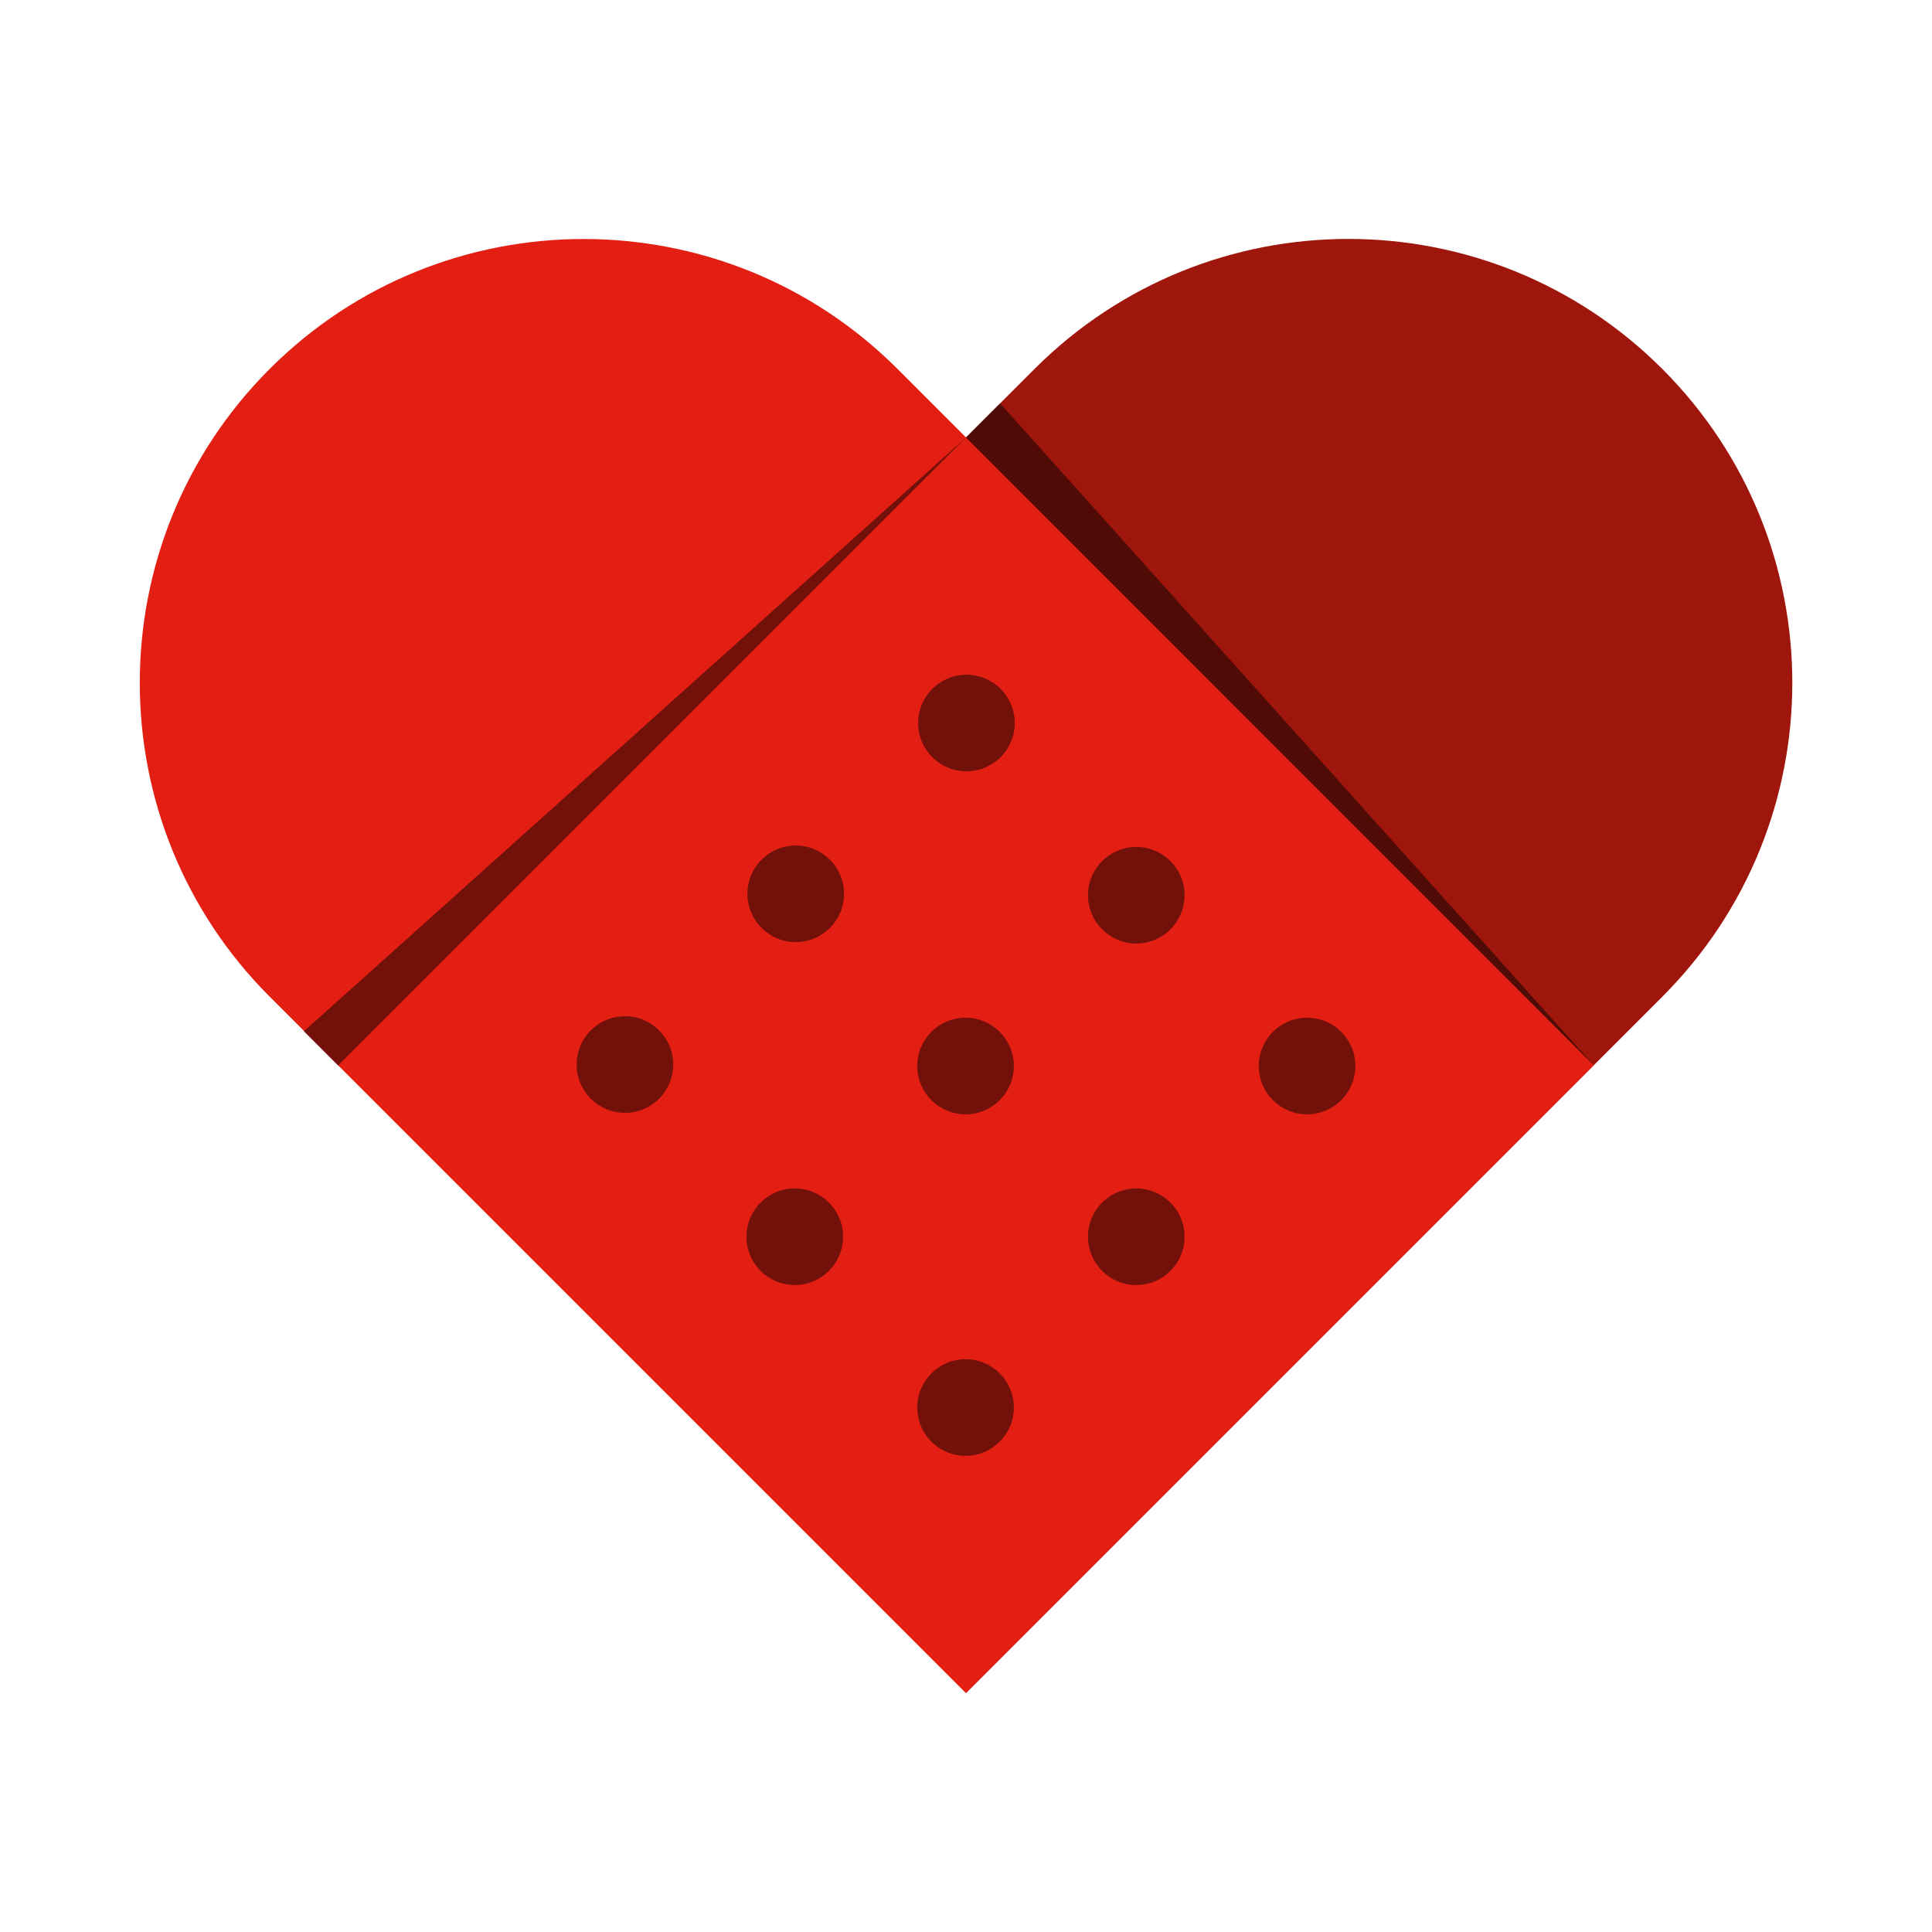
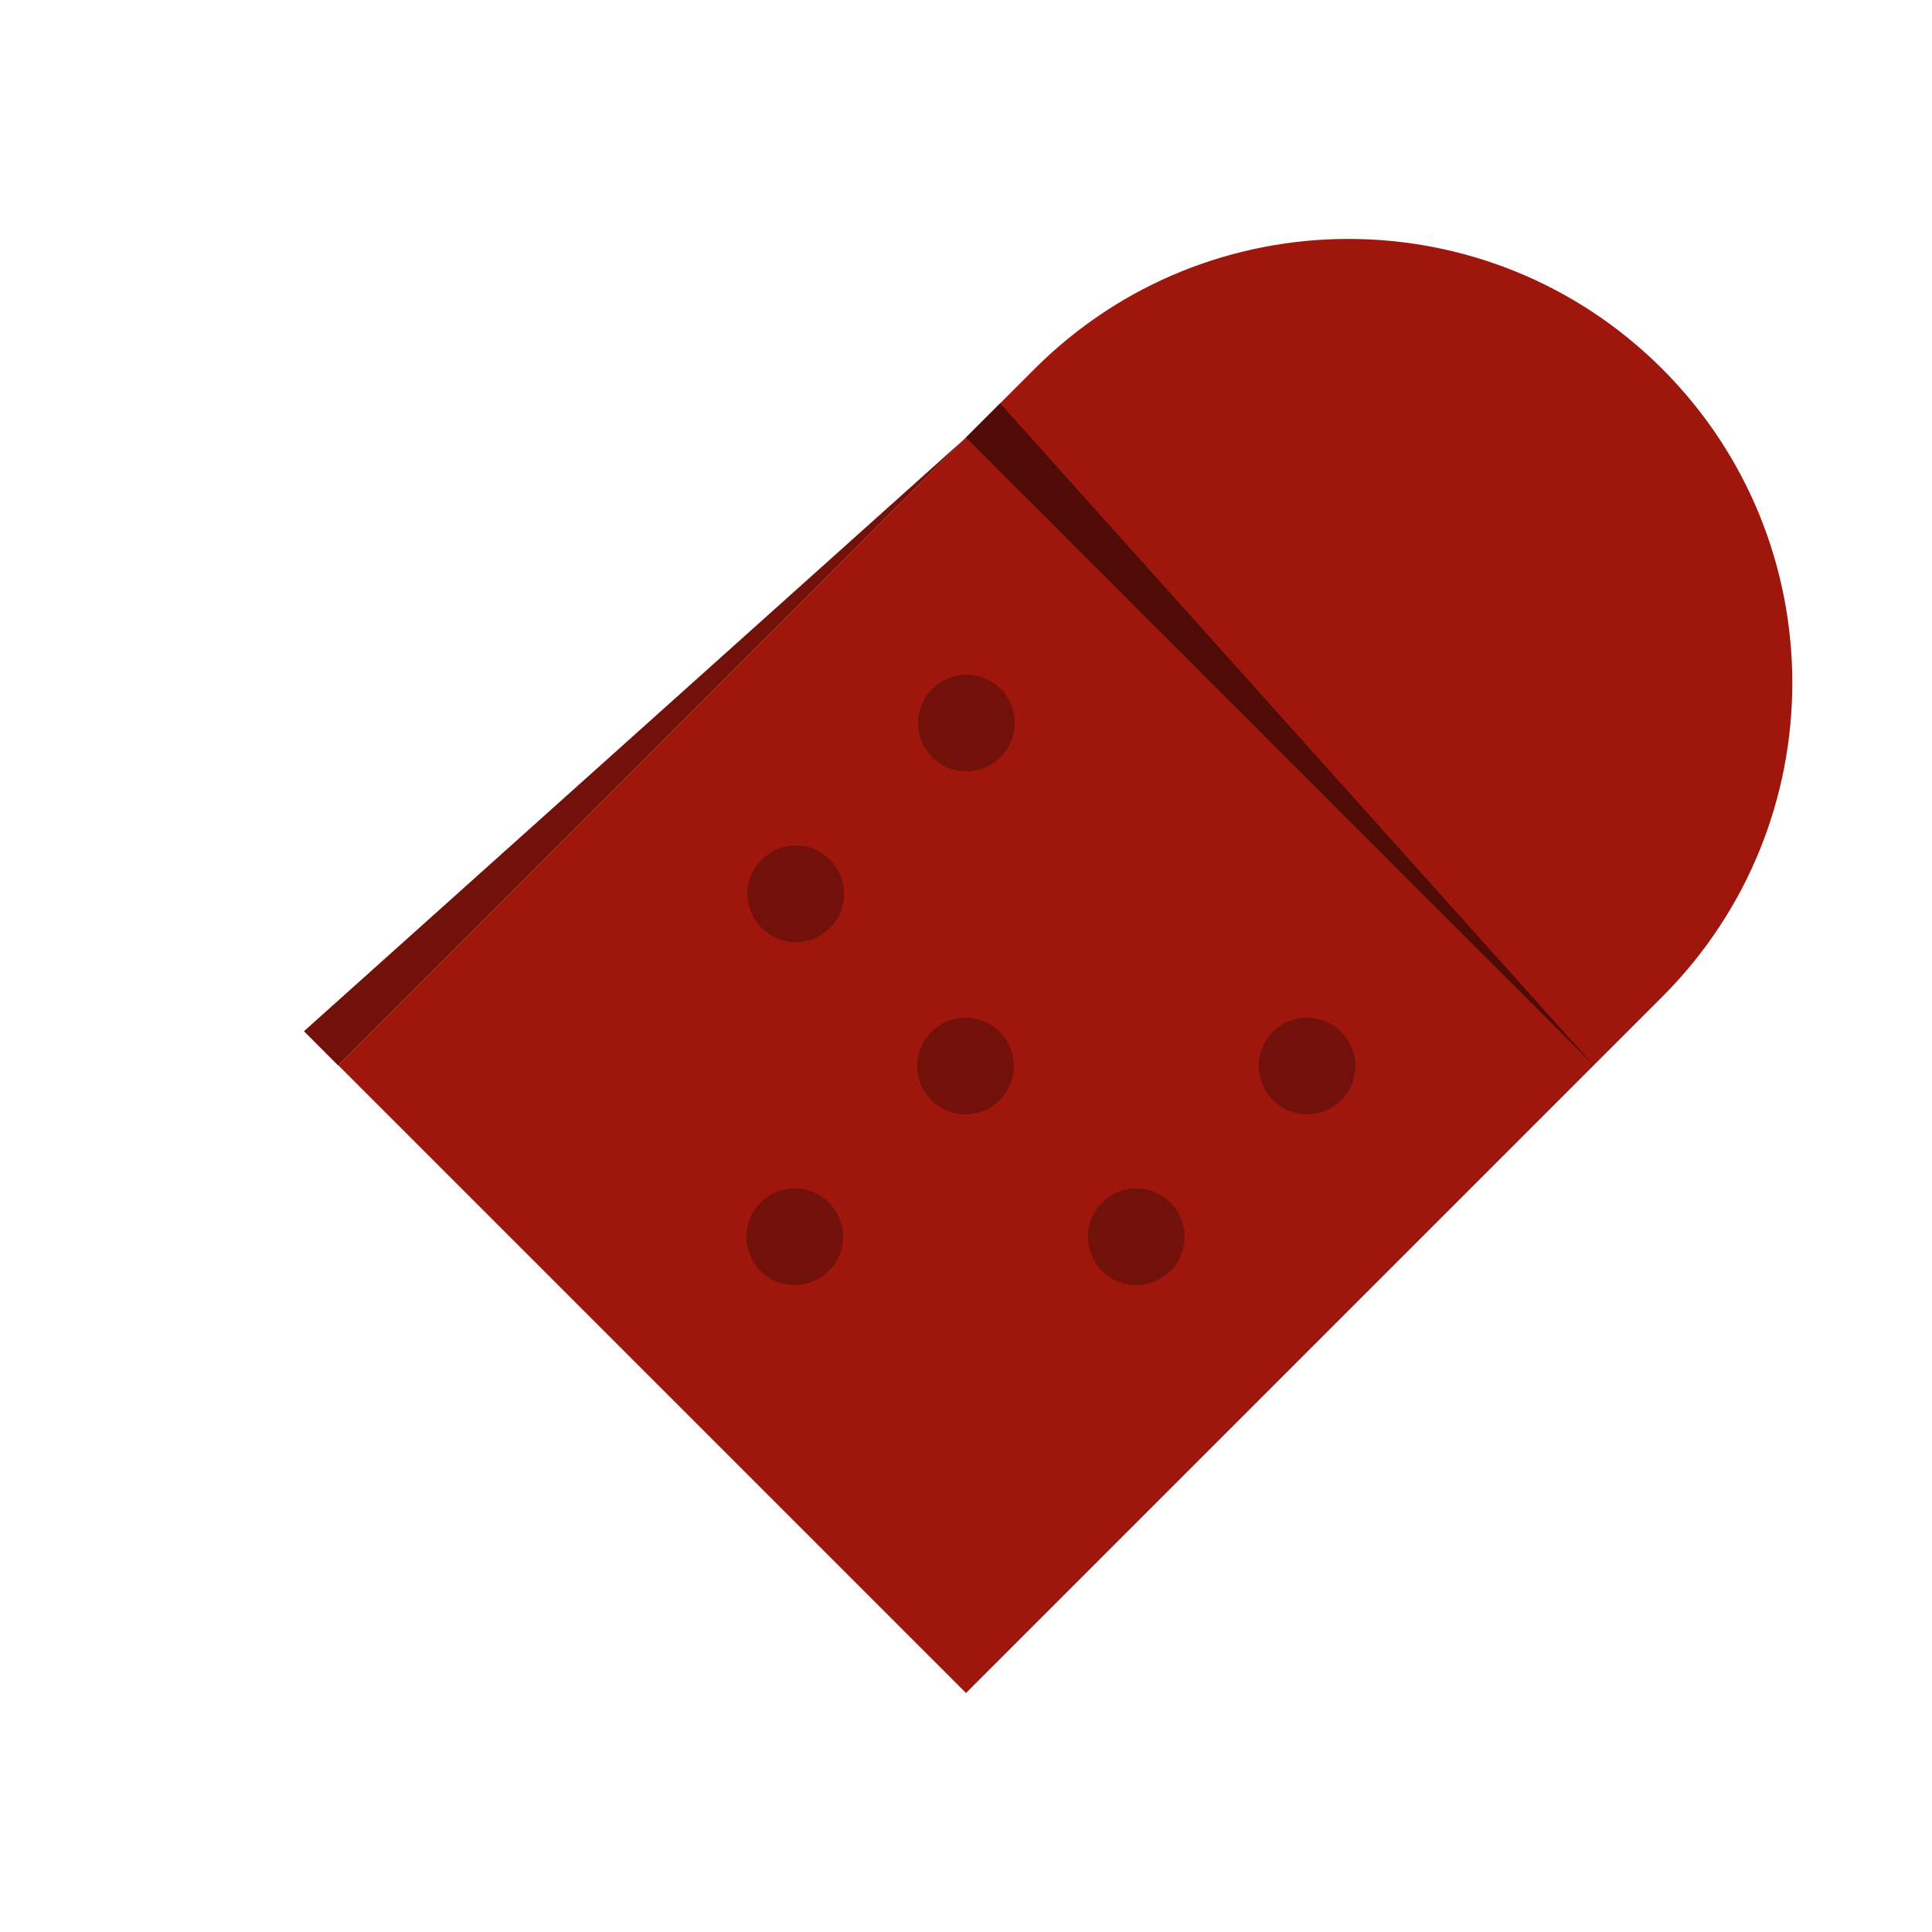
<svg xmlns="http://www.w3.org/2000/svg" viewBox="0 0 300 300">
  <defs>
    <style>
      .cls-1 {
        fill: #9f160d;
      }

      .cls-1, .cls-2, .cls-3, .cls-4, .cls-5 {
        stroke-width: 0px;
      }

      .cls-2 {
        fill: none;
      }

      .cls-3 {
        fill: #e31f13;
      }

      .cls-4 {
        fill: #500b07;
      }

      .cls-5 {
        fill: #72100a;
      }
    </style>
  </defs>
  <g id="BG">
    <rect class="cls-2" x="0" y="0" width="300" height="300" />
  </g>
  <g id="Grafika">
    <path class="cls-1" d="m258.12,57.29h0c-26.92-26.92-70.56-26.92-97.48,0l-108.12,108.12,97.48,97.48,108.12-108.12c26.92-26.92,26.92-70.56,0-97.48Z" />
-     <path class="cls-3" d="m120.31,24.8h0c38.04,0,68.93,30.89,68.93,68.93v152.91H51.38V93.73c0-38.04,30.89-68.93,68.93-68.93Z" transform="translate(-60.73 124.82) rotate(-45)" />
    <polygon class="cls-5" points="150 67.94 52.5 165.44 47.2 160.13 150 67.94" />
    <polygon class="cls-4" points="247.49 165.44 150 67.94 155.3 62.64 247.49 165.44" />
-     <circle class="cls-5" cx="97.04" cy="165.3" r="7.5" />
    <circle class="cls-5" cx="123.56" cy="138.79" r="7.5" />
    <circle class="cls-5" cx="150.07" cy="112.27" r="7.5" />
    <circle class="cls-5" cx="123.41" cy="192.04" r="7.5" />
    <circle class="cls-5" cx="149.93" cy="165.53" r="7.5" />
-     <circle class="cls-5" cx="176.44" cy="139.01" r="7.5" />
-     <circle class="cls-5" cx="149.93" cy="218.56" r="7.5" />
    <circle class="cls-5" cx="176.44" cy="192.04" r="7.5" />
    <circle class="cls-5" cx="202.96" cy="165.53" r="7.5" />
  </g>
</svg>